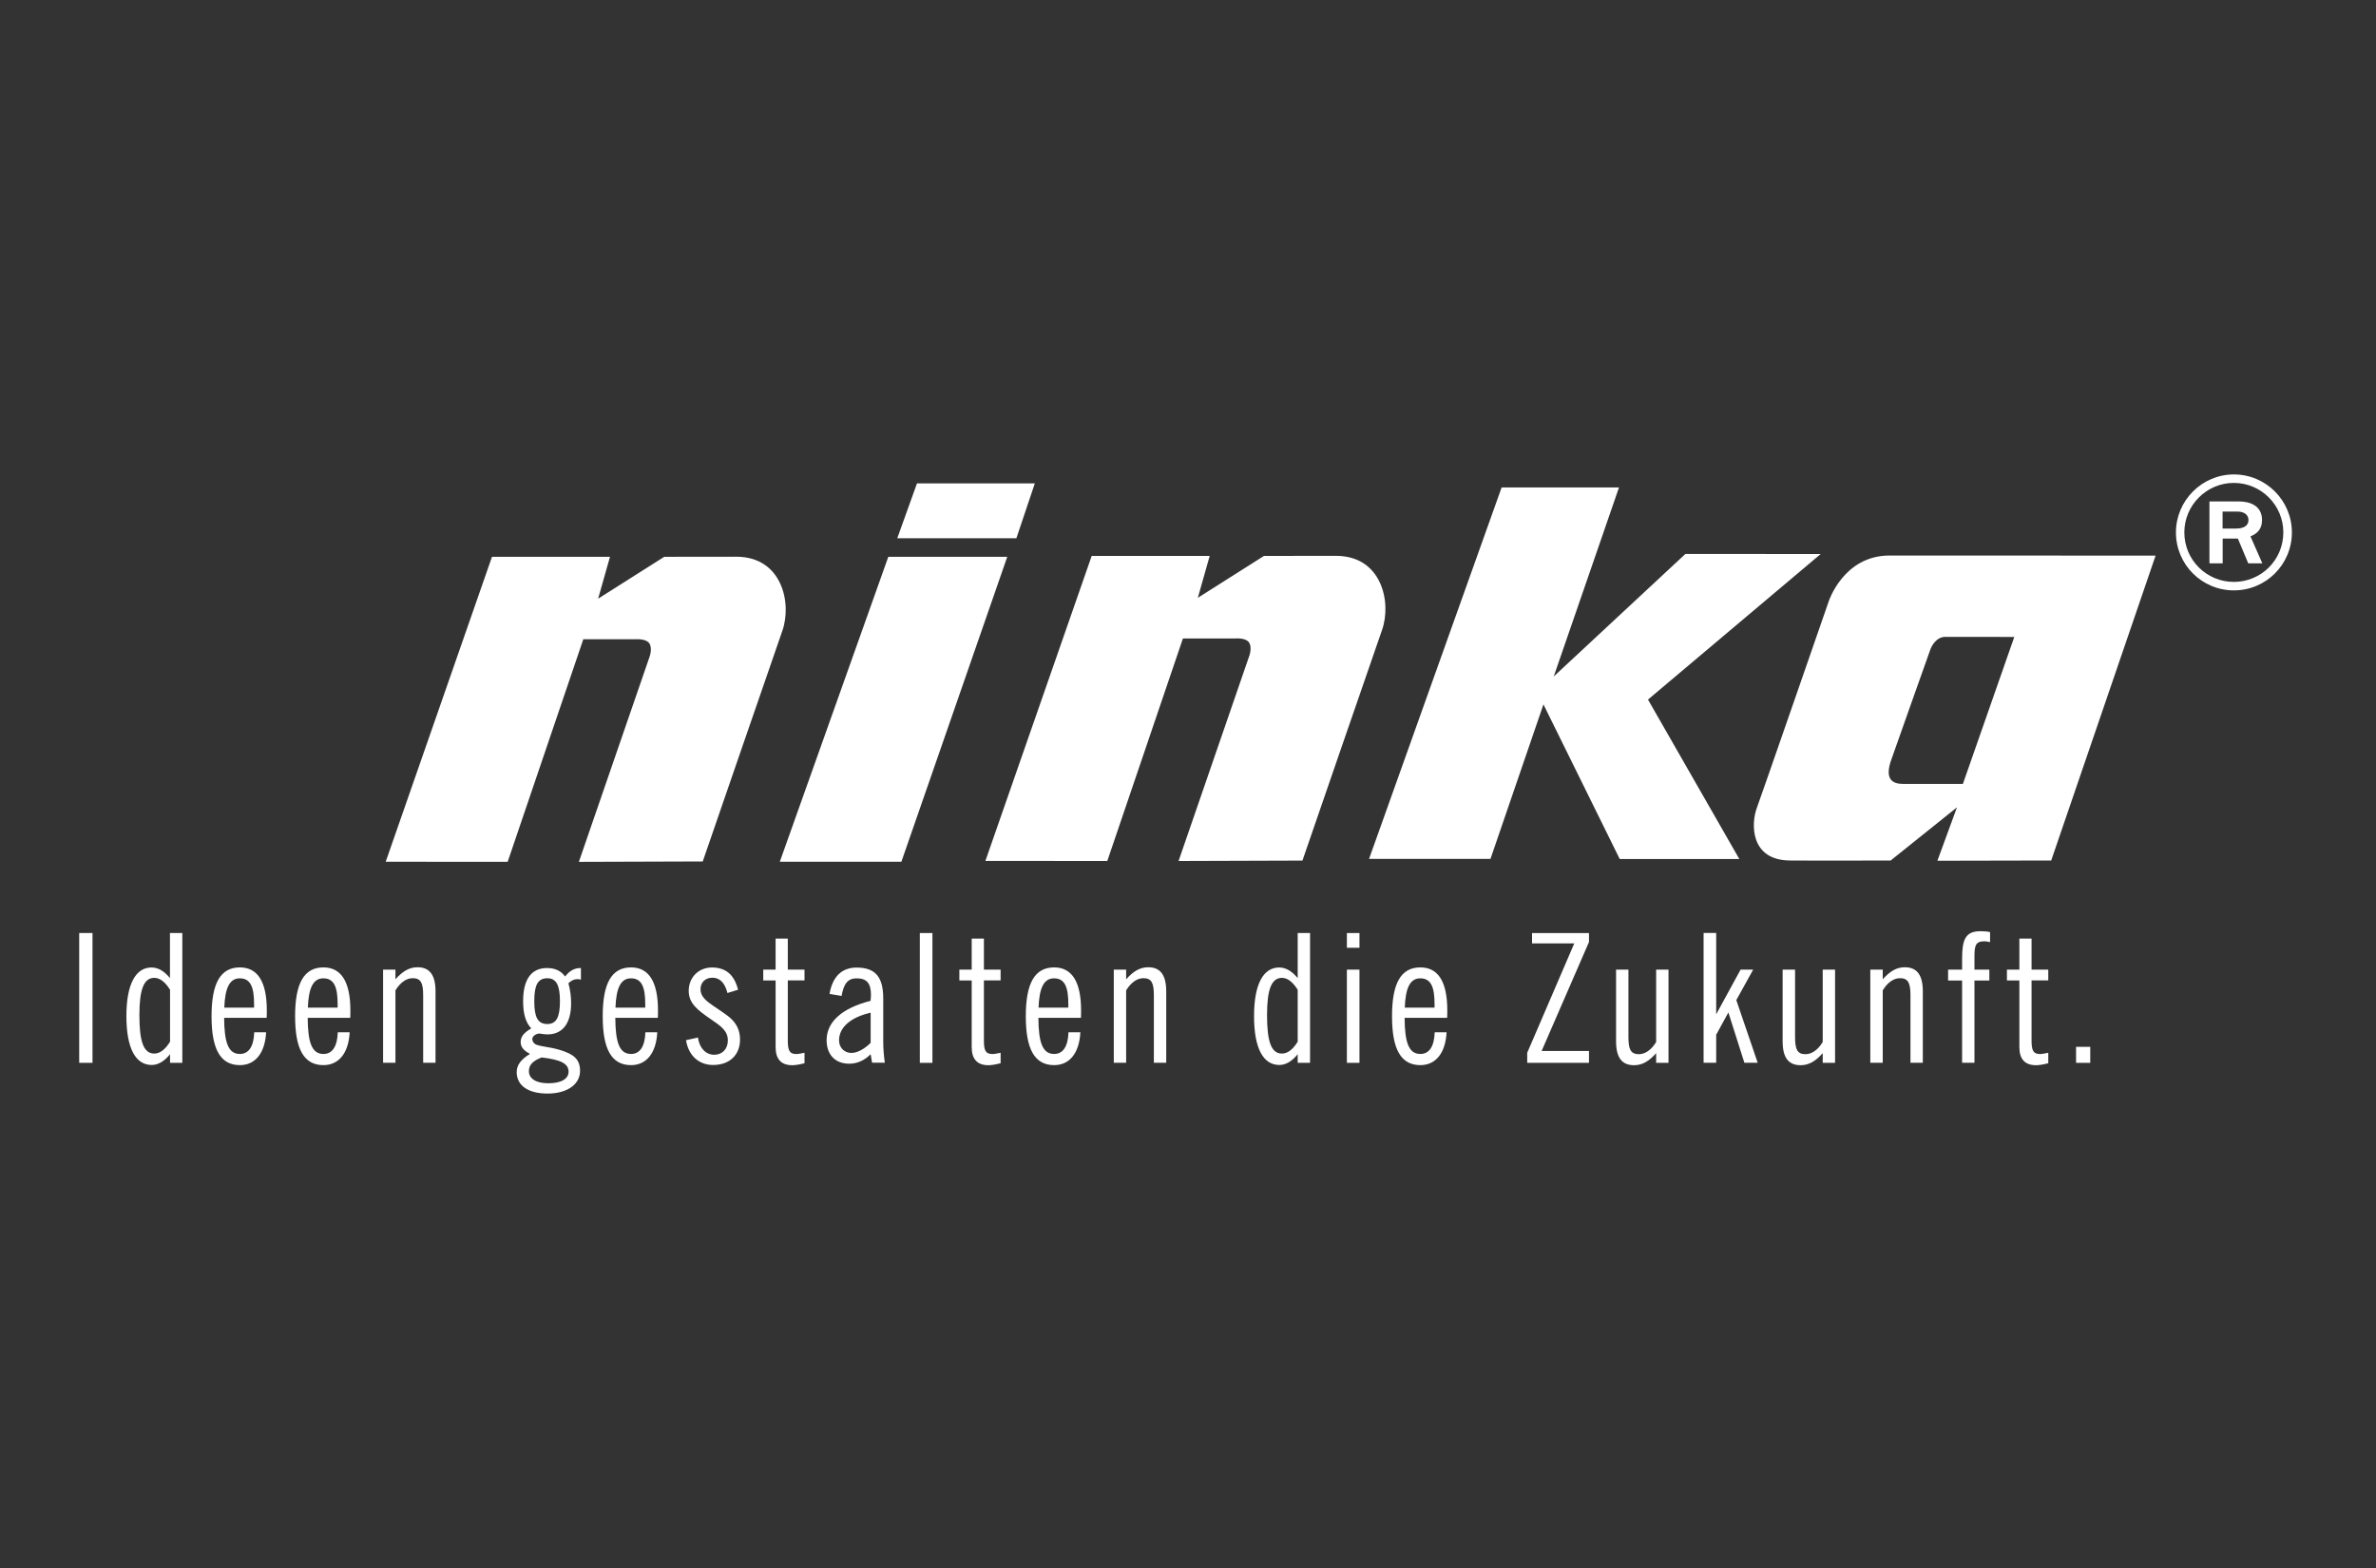
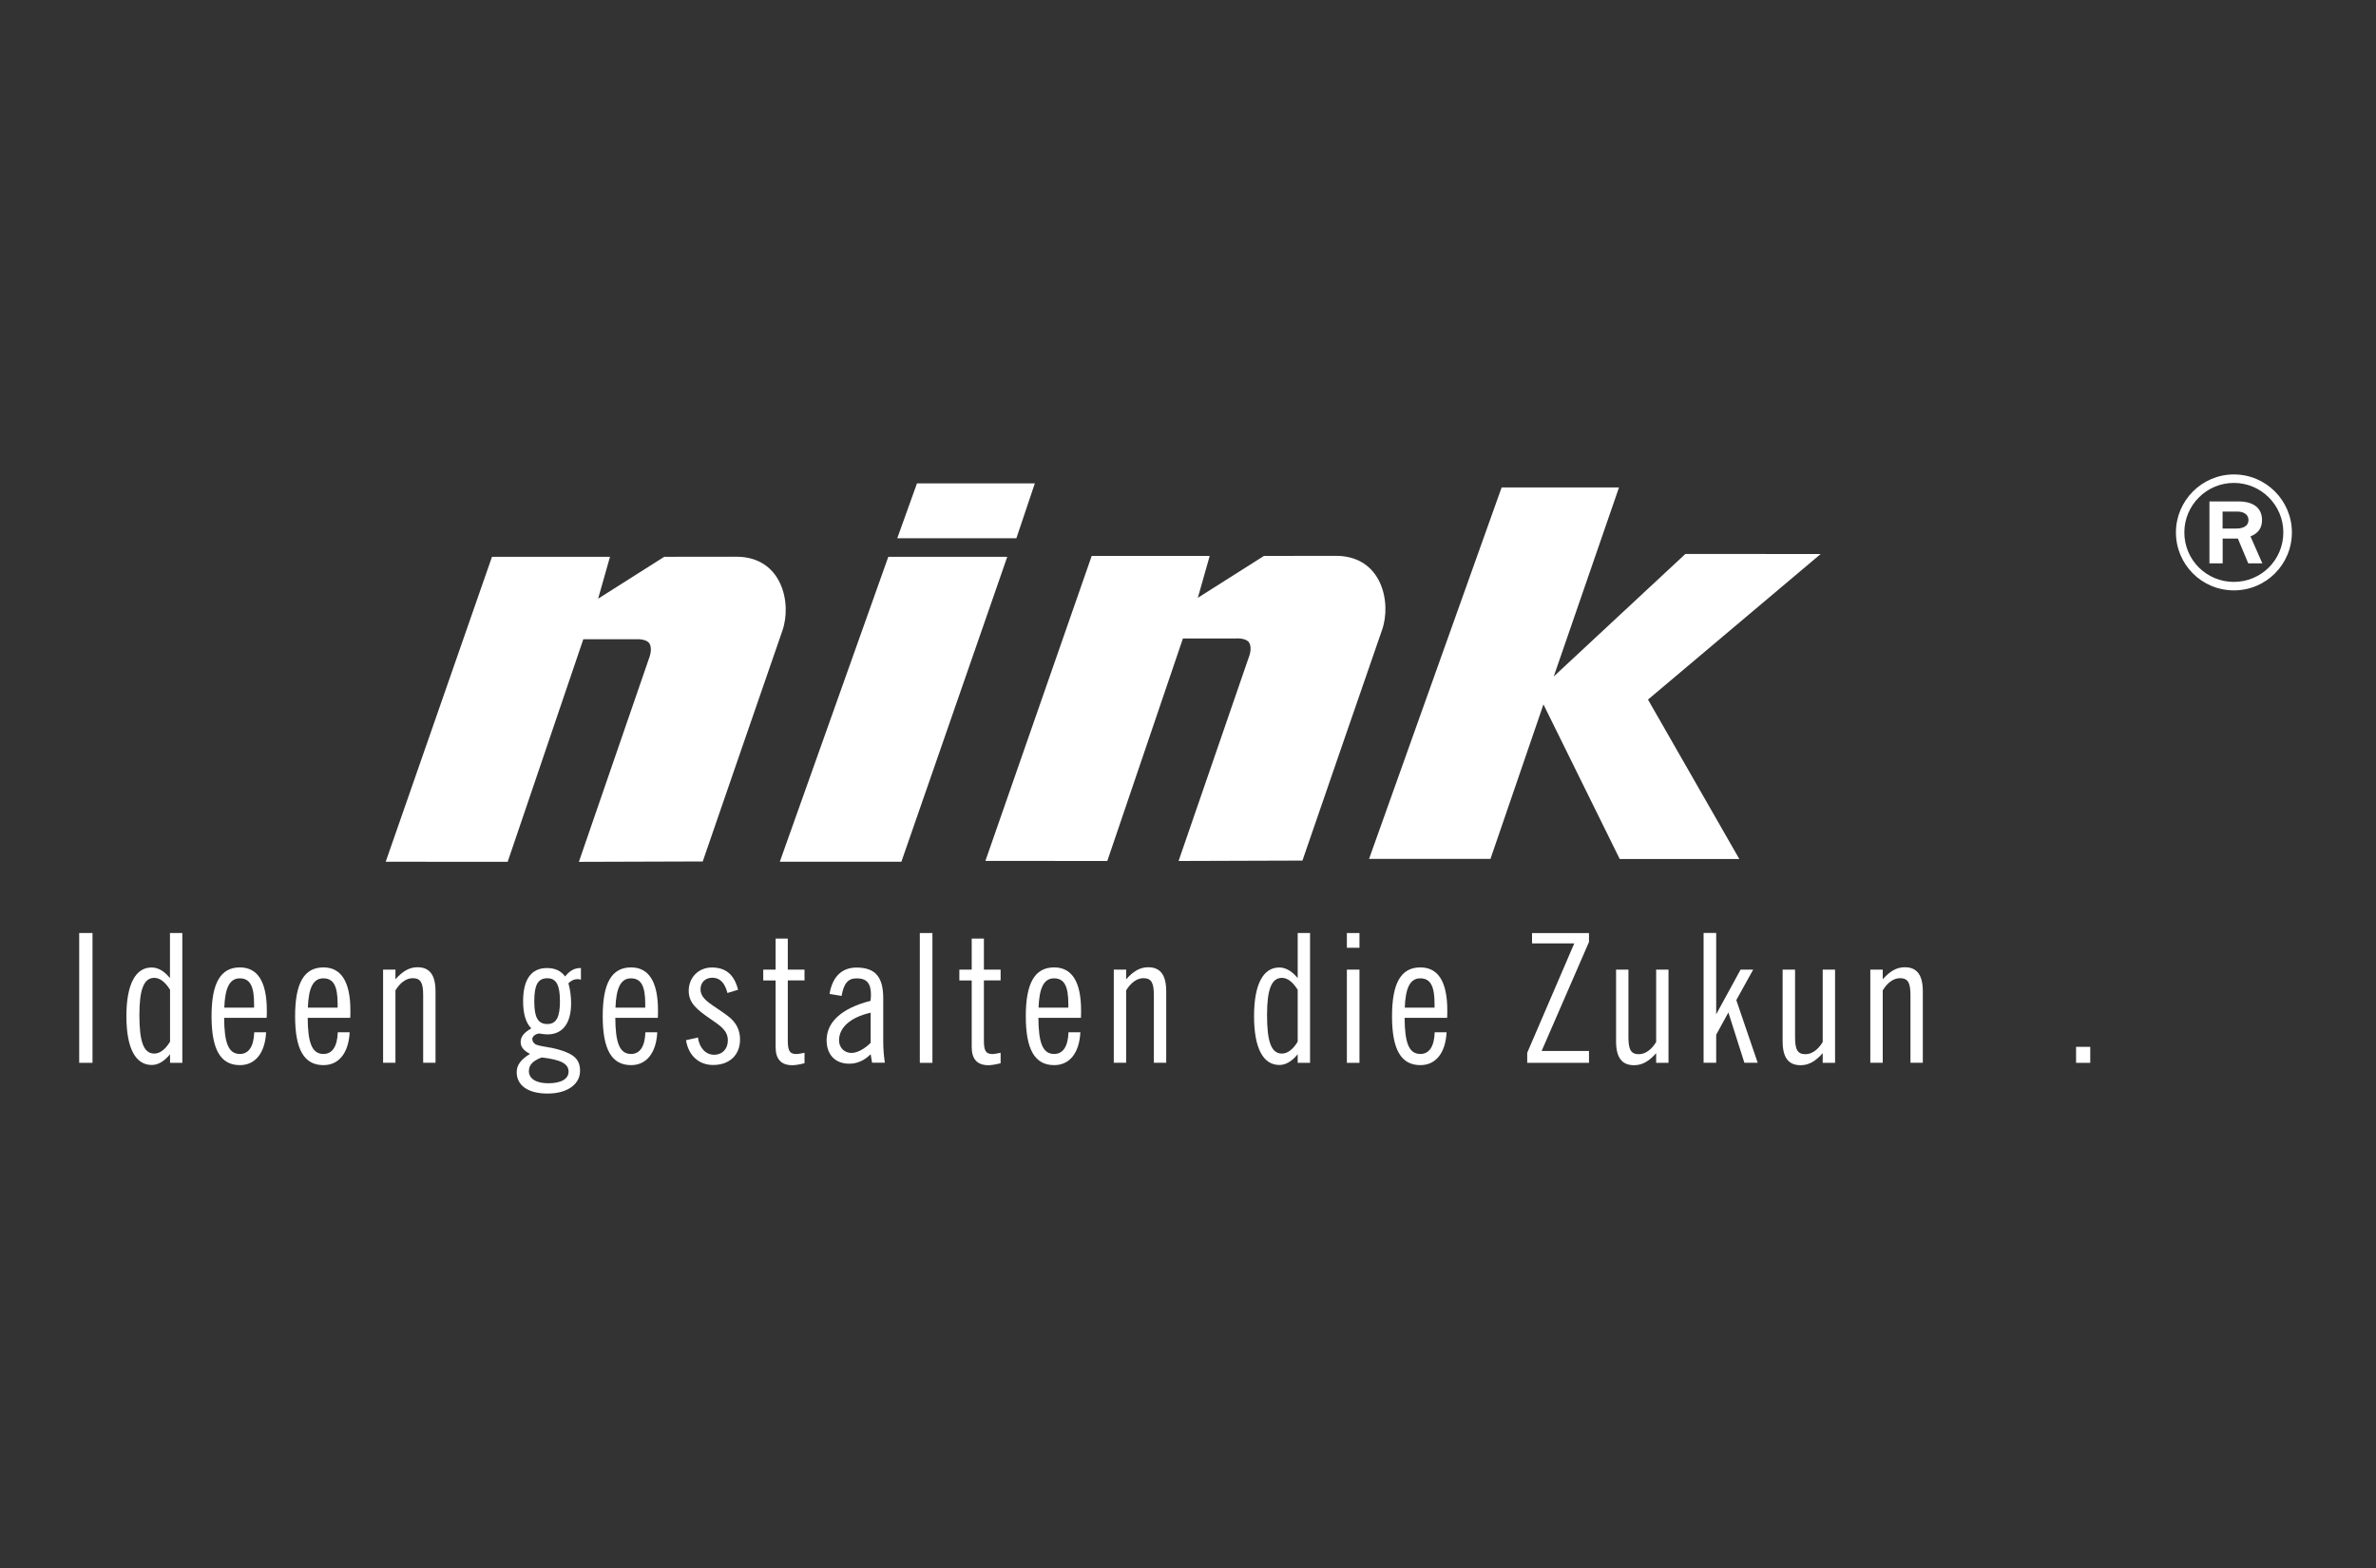
<svg xmlns="http://www.w3.org/2000/svg" version="1.1" id="Ebene_13" x="0px" y="0px" viewBox="0 0 300 198" style="enable-background:new 0 0 300 198;" xml:space="preserve" width="200" height="132">
  <rect x="0" y="0" width="300" height="198" fill="#333333" stroke="none" />
  <style type="text/css">
	.st0{fill:#FFFFFF;}
</style>
  <g>
    <g>
      <path class="st0" d="M10,117.82h1.68v16.39H10V117.82z" />
      <path class="st0" d="M21.47,134.21v-1.09c-0.73,0.91-1.52,1.36-2.31,1.36c-2.04,0-3.2-2.09-3.2-6.17c0-4.06,1.18-6.14,3.17-6.14    c0.82,0,1.59,0.43,2.33,1.34v-5.69h1.56v16.39H21.47z M21.47,124.98c-0.63-1-1.29-1.5-1.99-1.5c-1.34,0-1.88,1.52-1.88,4.69    c0,3.29,0.5,4.87,1.88,4.87c0.7,0,1.38-0.5,1.99-1.5V124.98z" />
      <path class="st0" d="M33.6,130.35c-0.14,2.68-1.41,4.15-3.31,4.15c-2.47,0-3.58-2.02-3.58-6.17s1.11-6.17,3.58-6.17    c2.24,0,3.4,1.81,3.4,5.44c0,0.29,0,0.61-0.02,0.93H28.3c0.02,3.11,0.52,4.56,1.99,4.56c1.11,0,1.75-0.93,1.81-2.74H33.6z     M32.08,127.23c0-0.16,0-0.32,0-0.45c0-2.2-0.48-3.24-1.81-3.24c-1.27,0-1.86,1.2-1.95,3.7H32.08z" />
      <path class="st0" d="M44.15,130.35c-0.14,2.68-1.41,4.15-3.31,4.15c-2.47,0-3.58-2.02-3.58-6.17s1.11-6.17,3.58-6.17    c2.24,0,3.4,1.81,3.4,5.44c0,0.29,0,0.61-0.02,0.93h-5.37c0.02,3.11,0.52,4.56,1.99,4.56c1.11,0,1.75-0.93,1.81-2.74H44.15z     M42.63,127.23c0-0.16,0-0.32,0-0.45c0-2.2-0.48-3.24-1.81-3.24c-1.27,0-1.86,1.2-1.95,3.7H42.63z" />
-       <path class="st0" d="M48.37,122.44h1.56v1.22c0.91-1.02,1.75-1.52,2.79-1.52c1.54,0,2.27,1,2.27,3.04v9.02h-1.56v-8.5    c0-1.54-0.27-2.18-1.32-2.18c-0.77,0-1.56,0.52-2.18,1.54v9.14h-1.56V122.44z" />
+       <path class="st0" d="M48.37,122.44h1.56v1.22c0.91-1.02,1.75-1.52,2.79-1.52c1.54,0,2.27,1,2.27,3.04v9.02h-1.56v-8.5    c0-1.54-0.27-2.18-1.32-2.18c-0.77,0-1.56,0.52-2.18,1.54v9.14h-1.56V122.44" />
      <path class="st0" d="M66.05,126.43c0-2.77,1.04-4.19,3.01-4.19c1,0,1.77,0.34,2.29,1.07c0.57-0.73,1.18-1.07,1.93-1.07    c0.02,0,0.05,0,0.07,0v1.47c-0.16-0.05-0.29-0.07-0.45-0.07c-0.41,0-0.77,0.18-1.13,0.52c0.23,0.82,0.34,1.66,0.34,2.54    c0,2.54-1.09,3.92-2.99,3.92c-0.29,0-0.63-0.05-1-0.11c-0.52,0.02-0.91,0.39-0.91,0.68c0,0.32,0.23,0.64,0.57,0.75    c0.75,0.25,1.77,0.29,2.9,0.64c1.75,0.52,2.56,1.18,2.56,2.65c0,1.65-1.56,2.86-4.1,2.86c-2.49,0-3.9-1.04-3.9-2.7    c0-0.91,0.54-1.61,1.68-2.31c-0.79-0.41-1.18-0.86-1.18-1.5c0-0.7,0.45-1.2,1.34-1.72C66.39,129.15,66.05,128.04,66.05,126.43z     M66.78,135.27c0,0.91,0.88,1.52,2.43,1.52c1.68,0,2.58-0.57,2.58-1.47c0-1.04-1.07-1.52-3.4-1.79    C67.28,133.96,66.78,134.46,66.78,135.27z M67.46,126.43c0,2,0.43,2.88,1.65,2.88c1.16,0,1.59-0.91,1.59-2.88    c0-1.97-0.43-2.9-1.59-2.9C67.89,123.53,67.46,124.41,67.46,126.43z" />
      <path class="st0" d="M82.99,130.35c-0.14,2.68-1.41,4.15-3.31,4.15c-2.47,0-3.58-2.02-3.58-6.17s1.11-6.17,3.58-6.17    c2.24,0,3.4,1.81,3.4,5.44c0,0.29,0,0.61-0.02,0.93h-5.37c0.02,3.11,0.52,4.56,1.99,4.56c1.11,0,1.75-0.93,1.81-2.74H82.99z     M81.47,127.23c0-0.16,0-0.32,0-0.45c0-2.2-0.48-3.24-1.81-3.24c-1.27,0-1.86,1.2-1.95,3.7H81.47z" />
      <path class="st0" d="M88.12,131.01c0.2,1.38,1.02,2.18,2.06,2.18c1,0,1.72-0.72,1.72-1.81c0-1.22-0.88-1.81-2.15-2.68    c-1.72-1.18-2.79-2.02-2.79-3.58c0-1.72,1.27-2.95,2.92-2.95c1.77,0,2.83,0.91,3.31,2.81l-1.34,0.41    c-0.32-1.27-0.95-1.93-1.9-1.93c-0.91,0-1.5,0.61-1.5,1.45c0,1.38,1.56,1.95,3.45,3.38c1.04,0.79,1.54,1.75,1.54,2.97    c0,1.95-1.32,3.22-3.4,3.22c-1.79,0-3.11-1.18-3.42-3.13L88.12,131.01z" />
      <path class="st0" d="M96.37,123.8v-1.36h1.56v-3.92h1.54v3.92h2.11v1.36h-2.11v7.55c0,1.2,0.16,1.75,1.07,1.75    c0.23,0,0.57-0.07,1.04-0.16v1.32c-0.7,0.18-1.2,0.25-1.54,0.25c-1.41,0-2.11-0.77-2.11-2.29v-8.41H96.37z" />
      <path class="st0" d="M107.23,134.32c-1.79,0-2.86-1.16-2.86-2.97c0-2.27,1.88-4.04,5.55-4.97c0.02-0.27,0.05-0.52,0.05-0.75    c0-1.45-0.52-2.09-1.81-2.09c-1.11,0-1.63,0.68-1.9,2.22l-1.52-0.25c0.36-2.18,1.56-3.33,3.4-3.33c2.45,0,3.38,1.25,3.38,3.92    v5.37c0,0.95,0.07,1.84,0.2,2.72h-1.61l-0.18-1.07C109.13,133.93,108.2,134.32,107.23,134.32z M105.94,131.37    c0,0.91,0.66,1.59,1.56,1.59c0.7,0,1.56-0.43,2.43-1.27v-3.81C107.32,128.47,105.94,129.79,105.94,131.37z" />
      <path class="st0" d="M116.14,117.82h1.59v16.39h-1.59V117.82z" />
      <path class="st0" d="M121.13,123.8v-1.36h1.56v-3.92h1.54v3.92h2.11v1.36h-2.11v7.55c0,1.2,0.16,1.75,1.07,1.75    c0.23,0,0.57-0.07,1.04-0.16v1.32c-0.7,0.18-1.2,0.25-1.54,0.25c-1.41,0-2.11-0.77-2.11-2.29v-8.41H121.13z" />
      <path class="st0" d="M136.41,130.35c-0.14,2.68-1.4,4.15-3.31,4.15c-2.47,0-3.58-2.02-3.58-6.17s1.11-6.17,3.58-6.17    c2.24,0,3.4,1.81,3.4,5.44c0,0.29,0,0.61-0.02,0.93h-5.37c0.02,3.11,0.52,4.56,1.99,4.56c1.11,0,1.75-0.93,1.81-2.74H136.41z     M134.89,127.23c0-0.16,0-0.32,0-0.45c0-2.2-0.48-3.24-1.81-3.24c-1.27,0-1.86,1.2-1.95,3.7H134.89z" />
      <path class="st0" d="M140.63,122.44h1.56v1.22c0.91-1.02,1.75-1.52,2.79-1.52c1.54,0,2.27,1,2.27,3.04v9.02h-1.56v-8.5    c0-1.54-0.27-2.18-1.32-2.18c-0.77,0-1.56,0.52-2.18,1.54v9.14h-1.56V122.44z" />
      <path class="st0" d="M163.85,134.21v-1.09c-0.73,0.91-1.52,1.36-2.31,1.36c-2.04,0-3.2-2.09-3.2-6.17c0-4.06,1.18-6.14,3.17-6.14    c0.82,0,1.59,0.43,2.34,1.34v-5.69h1.56v16.39H163.85z M163.85,124.98c-0.64-1-1.29-1.5-1.99-1.5c-1.34,0-1.88,1.52-1.88,4.69    c0,3.29,0.5,4.87,1.88,4.87c0.7,0,1.38-0.5,1.99-1.5V124.98z" />
      <path class="st0" d="M170.06,117.82h1.59v1.86h-1.59V117.82z M170.06,122.44h1.59v11.77h-1.59V122.44z" />
      <path class="st0" d="M182.65,130.35c-0.14,2.68-1.41,4.15-3.31,4.15c-2.47,0-3.58-2.02-3.58-6.17s1.11-6.17,3.58-6.17    c2.25,0,3.4,1.81,3.4,5.44c0,0.29,0,0.61-0.02,0.93h-5.37c0.02,3.11,0.52,4.56,1.99,4.56c1.11,0,1.75-0.93,1.81-2.74H182.65z     M181.13,127.23c0-0.16,0-0.32,0-0.45c0-2.2-0.48-3.24-1.81-3.24c-1.27,0-1.86,1.2-1.95,3.7H181.13z" />
      <path class="st0" d="M192.83,134.21v-1.27l5.94-13.81h-5.33v-1.31h7.19v1.13l-5.98,13.76h5.98v1.5H192.83z" />
      <path class="st0" d="M210.67,134.21h-1.56v-1.22c-0.91,1.02-1.74,1.52-2.79,1.52c-1.54,0-2.27-0.97-2.27-3.02v-9.05h1.56v8.5    c0,1.54,0.27,2.18,1.32,2.18c0.77,0,1.56-0.52,2.18-1.54v-9.14h1.56V134.21z" />
      <path class="st0" d="M219.77,122.44h1.59l-2.13,3.85l2.7,7.91h-1.68l-2.02-6.35l-1.54,2.81v3.54h-1.59v-16.39h1.59v10.27    L219.77,122.44z" />
      <path class="st0" d="M231.7,134.21h-1.56v-1.22c-0.91,1.02-1.75,1.52-2.79,1.52c-1.54,0-2.27-0.97-2.27-3.02v-9.05h1.57v8.5    c0,1.54,0.27,2.18,1.31,2.18c0.77,0,1.57-0.52,2.18-1.54v-9.14h1.56V134.21z" />
      <path class="st0" d="M236.15,122.44h1.57v1.22c0.91-1.02,1.74-1.52,2.79-1.52c1.54,0,2.27,1,2.27,3.04v9.02h-1.56v-8.5    c0-1.54-0.27-2.18-1.32-2.18c-0.77,0-1.57,0.52-2.18,1.54v9.14h-1.57V122.44z" />
-       <path class="st0" d="M251.27,118.97c-0.29-0.07-0.52-0.11-0.7-0.11c-1.16,0-1.27,0.57-1.27,1.99v1.59h1.88v1.38h-1.88v10.38h-1.56    v-10.38h-1.77v-1.38h1.77v-1.38c0-2.43,0.43-3.47,2.31-3.47c0.43,0,0.82,0.02,1.22,0.11V118.97z" />
-       <path class="st0" d="M253.4,123.8v-1.36h1.57v-3.92h1.54v3.92h2.11v1.36h-2.11v7.55c0,1.2,0.16,1.75,1.07,1.75    c0.23,0,0.57-0.07,1.04-0.16v1.32c-0.7,0.18-1.2,0.25-1.54,0.25c-1.41,0-2.11-0.77-2.11-2.29v-8.41H253.4z" />
      <path class="st0" d="M262.13,132.19h1.79v2.02h-1.79V132.19z" />
    </g>
    <g>
      <path class="st0" d="M48.7,108.82l13.42-38.51h14.9l-1.5,5.29l8.35-5.29l9.1-0.01c5.78,0,7.04,5.87,5.81,9.36    c-0.72,2.04-10.05,29.12-10.05,29.12l-15.64,0.05l8.9-25.82c0,0,0.44-1.11-0.01-1.78c-0.41-0.6-1.66-0.51-1.66-0.51h-6.67    l-9.55,28.1L48.7,108.82z" />
      <path class="st0" d="M124.42,108.71l13.42-38.51h14.9l-1.5,5.29l8.35-5.29l9.1-0.01c5.78,0,7.04,5.87,5.81,9.36    c-0.72,2.03-10.05,29.12-10.05,29.12l-15.64,0.05l8.9-25.82c0,0,0.44-1.11-0.01-1.78c-0.41-0.6-1.66-0.5-1.66-0.5h-6.68    l-9.55,28.1L124.42,108.71z" />
      <polygon class="st0" points="115.78,61.04 130.66,61.04 128.33,67.97 113.29,67.97   " />
      <polygon class="st0" points="112.16,70.31 127.18,70.31 113.81,108.82 98.46,108.82   " />
      <polygon class="st0" points="189.6,61.55 204.42,61.55 196.18,85.42 212.8,69.95 229.88,69.96 208.08,88.34 219.61,108.47     204.51,108.47 194.88,88.95 188.19,108.46 172.86,108.46   " />
      <g>
        <g>
-           <path class="st0" d="M238.58,70.15c-5.81-0.01-7.68,5.78-7.68,5.78s-8.72,25.17-9.06,26.04c-0.76,1.96-0.92,6.69,4.22,6.69      c3.24,0.03,12.66,0,12.66,0l8.37-6.71l-2.47,6.74l14.37-0.03l13.18-38.5C272.18,70.15,243.78,70.16,238.58,70.15z M247.84,98.99      c0,0-7.22,0-7.53,0c-1.28,0.01-2.46-0.51-1.47-3.17c0.98-2.83,4.78-13.46,4.89-13.8c0.11-0.34,0.71-1.6,1.89-1.6      c1.19,0,8.71,0.01,8.71,0.01L247.84,98.99z" />
-         </g>
+           </g>
      </g>
      <g>
        <path class="st0" d="M274.74,67.23c0-4.01,3.27-7.32,7.32-7.32c4.05,0,7.32,3.3,7.32,7.32c0,4.05-3.27,7.32-7.32,7.32     C278,74.55,274.74,71.28,274.74,67.23z M275.8,67.23c0,3.48,2.81,6.25,6.25,6.25c3.45,0,6.25-2.77,6.25-6.25     c0-3.45-2.81-6.25-6.25-6.25C278.61,60.98,275.8,63.79,275.8,67.23z M285.65,71.14h-1.78l-1.31-3.13h-1.92v3.13h-1.67v-7.82h3.66     c1.92,0,2.98,0.85,2.98,2.35c0,0.99-0.46,1.67-1.46,2.06L285.65,71.14z M280.63,66.74h1.74c0.96,0,1.53-0.39,1.53-1.07     c0-0.64-0.53-1.07-1.38-1.07h-1.89V66.74z" />
      </g>
    </g>
  </g>
</svg>